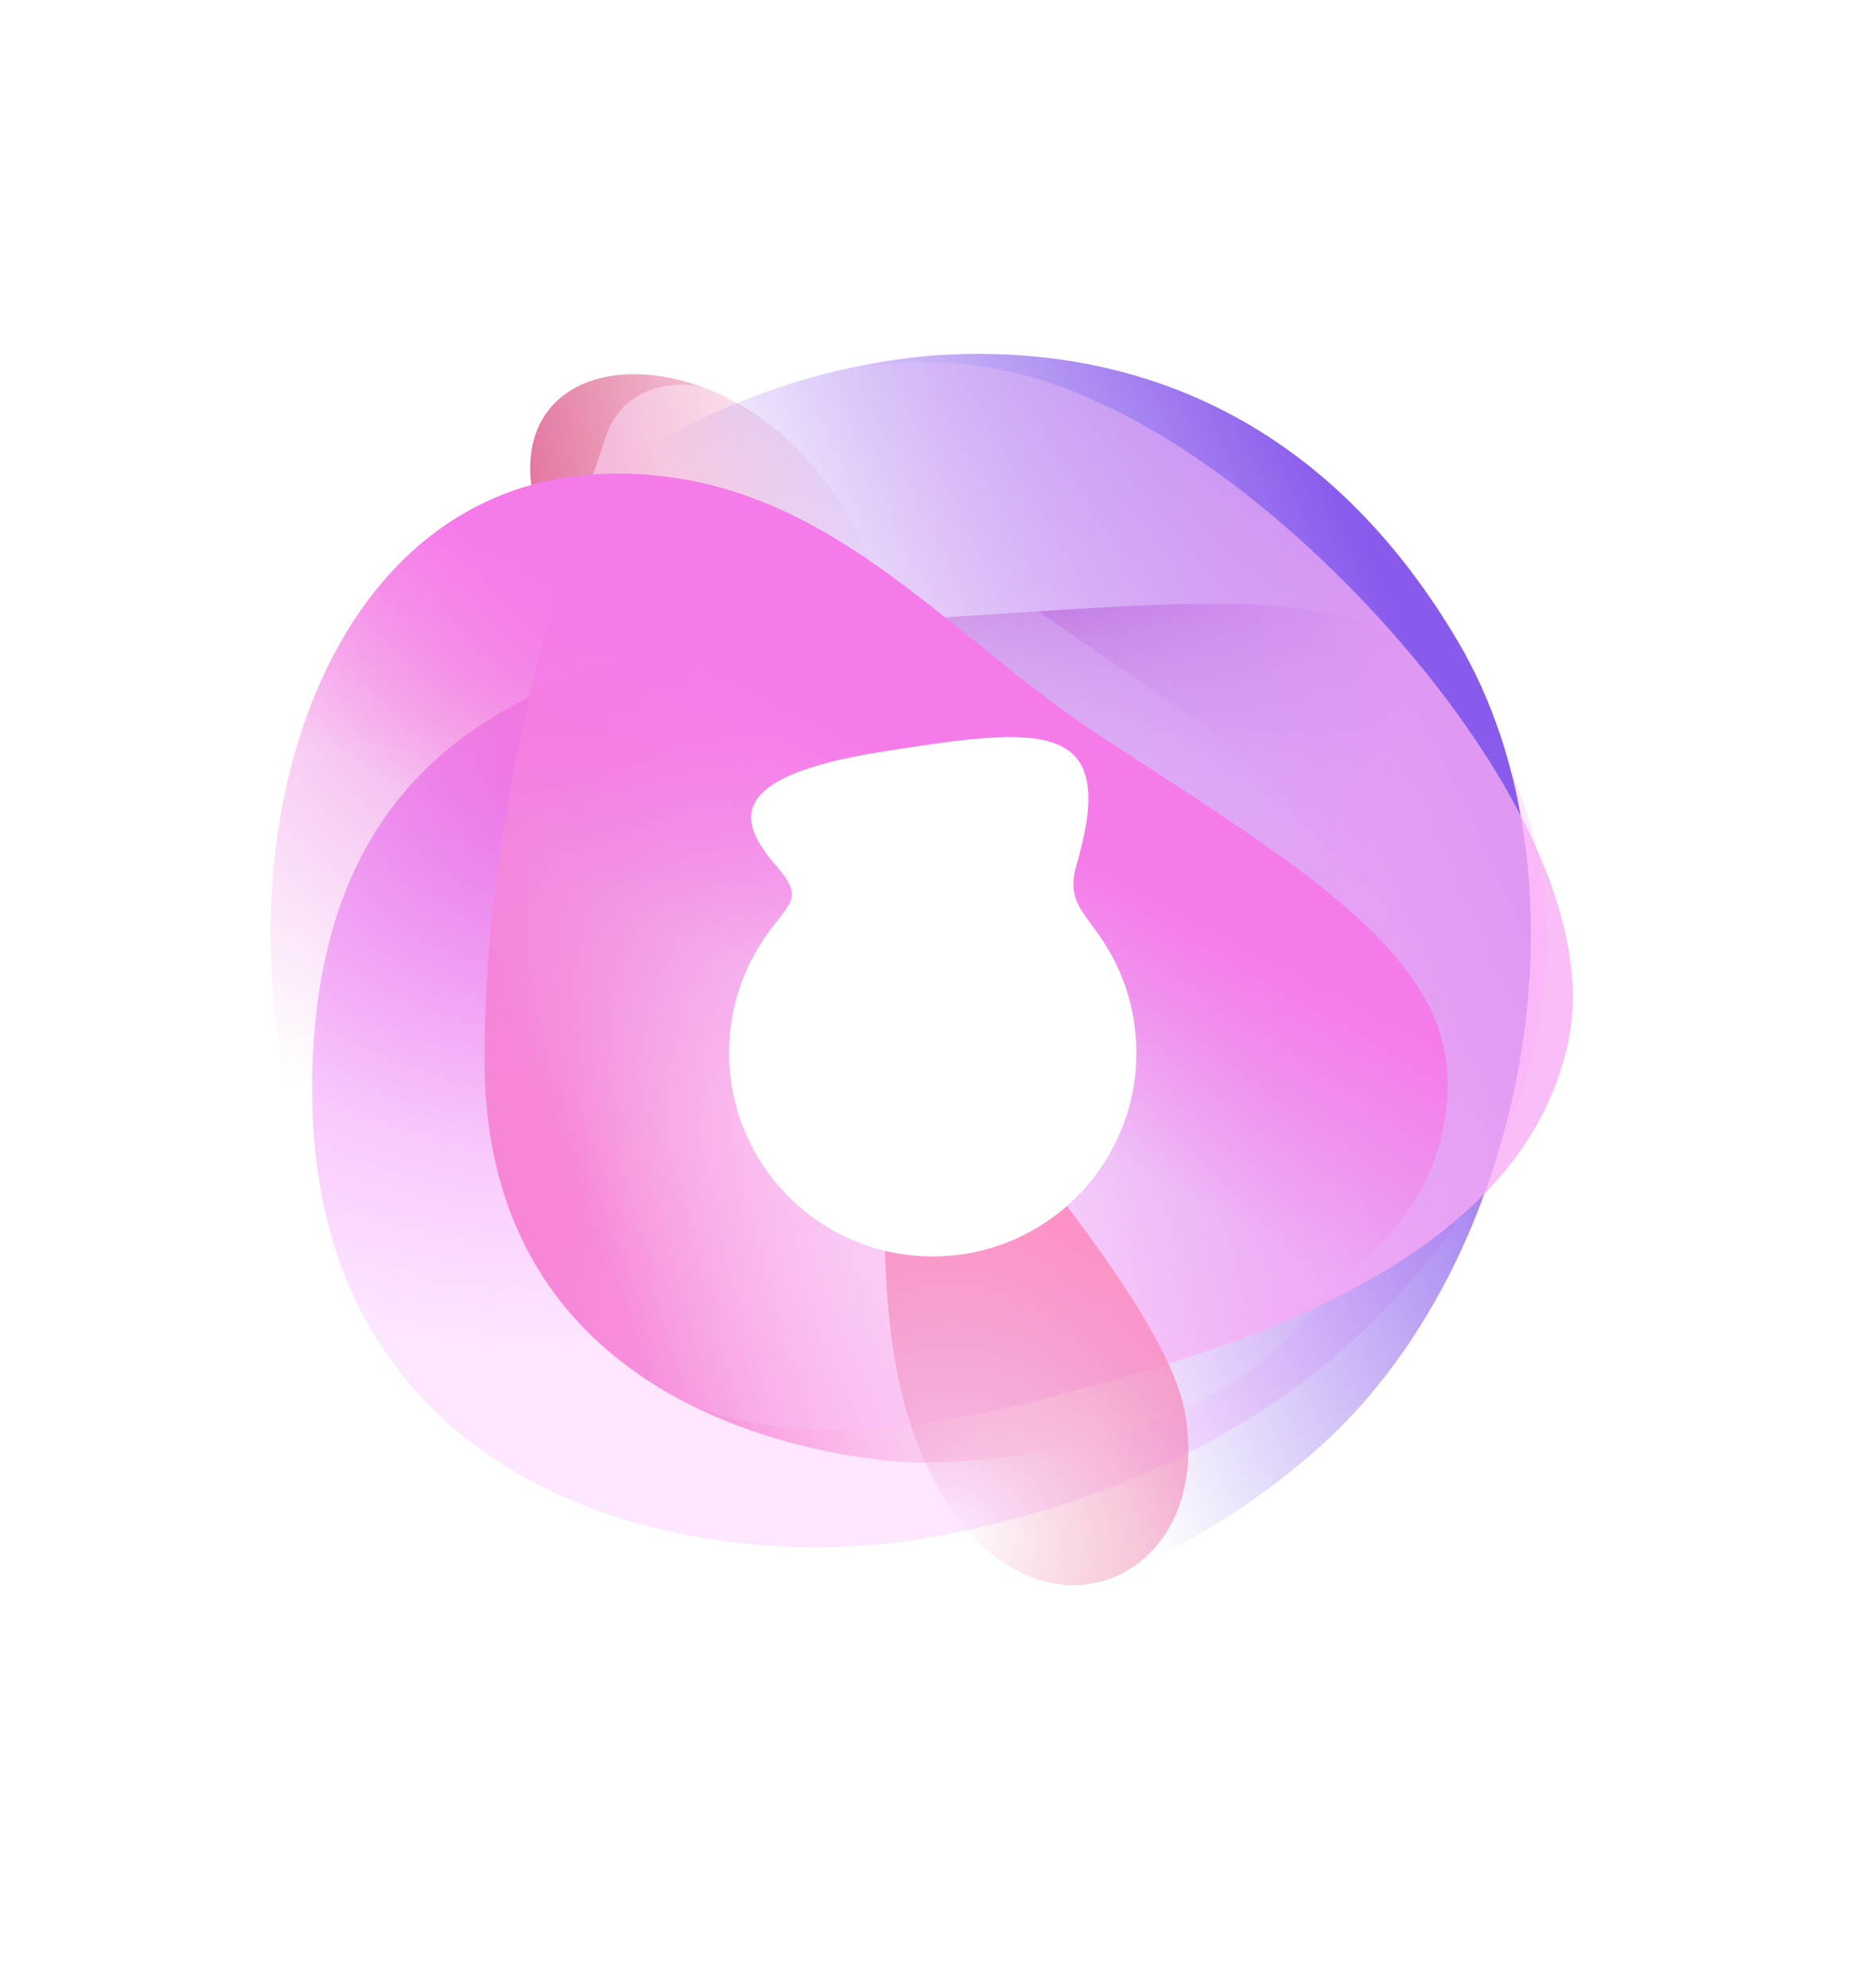
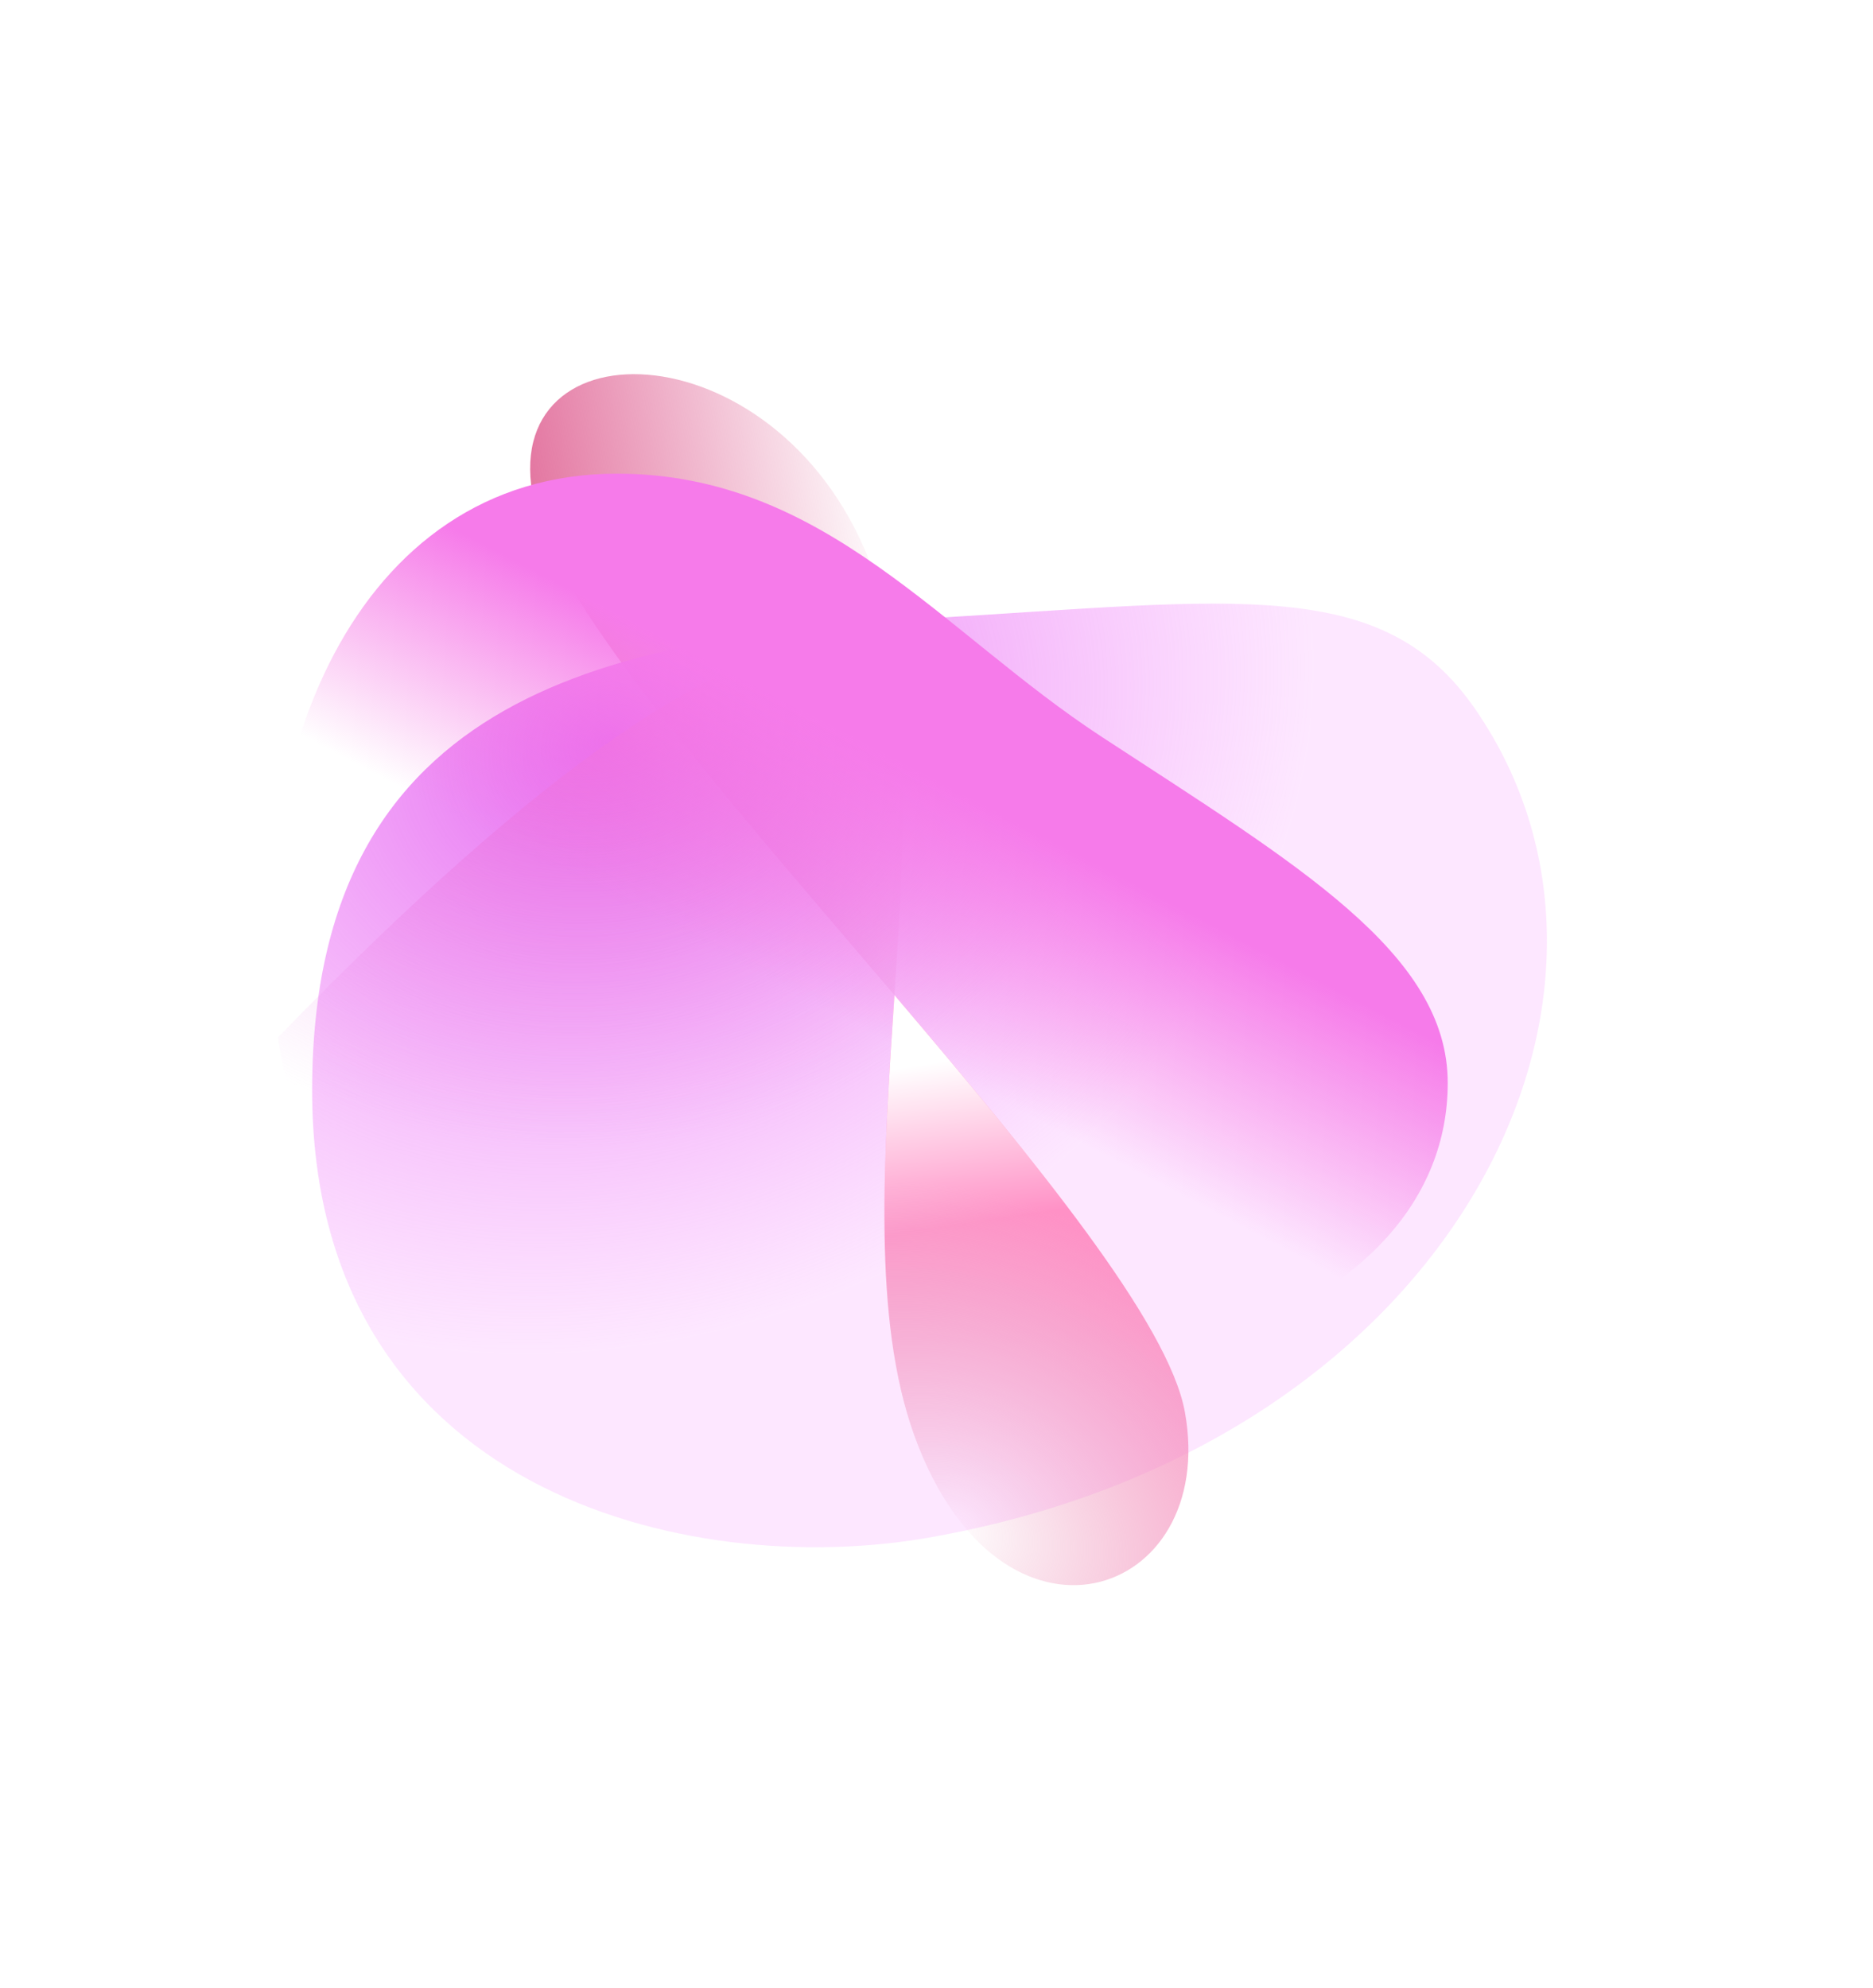
<svg xmlns="http://www.w3.org/2000/svg" width="180" height="191" viewBox="0 0 180 191" fill="none">
  <g id="Group 9140">
    <path id="pink-top" d="M51.787 49.93C45.81 31.075 73.403 30.621 83.058 52.69C87.941 63.849 87.004 79.713 85.955 95.614C70.95 77.983 54.921 59.816 51.787 49.93Z" fill="url(#paint0_linear_1166_5569)" />
    <g id="pink-left">
      <path d="M89.244 147.744C139.576 138.916 160.798 95.642 141.752 68.104C132.87 55.261 118.959 57.645 89.244 59.414C59.53 61.183 29.997 66.144 29.997 104.748C29.997 143.352 66.118 151.801 89.244 147.744Z" fill="url(#paint1_radial_1166_5569)" />
-       <path d="M89.244 147.744C139.576 138.916 160.798 95.642 141.752 68.104C132.87 55.261 118.959 57.645 89.244 59.414C59.53 61.183 29.997 66.144 29.997 104.748C29.997 143.352 66.118 151.801 89.244 147.744Z" fill="url(#paint2_linear_1166_5569)" />
    </g>
    <g id="blue-middle" style="mix-blend-mode:hard-light">
-       <path d="M46.567 101.899C46.566 76.49 54.419 52.79 58.37 41.57C59.996 36.953 66.08 35.638 70.136 38.378C77.043 42.543 90.957 52.66 105.003 62.36C119.598 72.439 140.645 83.582 130.986 116.625C123.667 141.661 87.957 140.528 87.957 140.528C87.957 140.528 46.569 139.839 46.567 101.899Z" fill="url(#paint3_linear_1166_5569)" />
-     </g>
-     <path id="blue-right" d="M126.435 139.367C146.669 121.663 153.695 84.654 140.128 61.661C126.561 38.668 107.233 33.313 91.151 34.067C75.07 34.821 42.404 44.877 41.025 80.975C39.645 117.073 58.419 132.384 78.056 149.636C85.643 156.302 106.201 157.072 126.435 139.367Z" fill="url(#paint4_linear_1166_5569)" />
-     <path id="Intersect" d="M56.135 128.404C57.292 129.088 58.325 129.753 59.097 130.445C69.169 139.465 84.61 138.507 100.961 134.231C118.207 129.721 146.181 121.593 150.723 100.069C153.296 87.876 143.959 71.496 131.435 58.206C120.027 46.1 106.109 36.558 93.501 35.078C90.342 34.708 86.487 34.673 82.351 35.211C58.401 40.152 45.472 53.543 43.498 80.793C41.523 108.044 43.752 113.304 56.135 128.404Z" fill="url(#paint5_linear_1166_5569)" fill-opacity="0.78" />
+       </g>
    <g id="green-left" style="mix-blend-mode:color-dodge">
-       <path d="M26.714 99.678C22.962 73.612 34.017 45.512 59.297 45.512C79.255 45.512 90.534 60.77 105.867 70.792C124.697 83.101 139.131 91.589 139.131 104.056C139.131 126.676 105.407 138.689 73.24 125.812C49.77 116.417 30.466 125.744 26.714 99.678Z" fill="url(#paint6_radial_1166_5569)" fill-opacity="0.8" />
+       <path d="M26.714 99.678C79.255 45.512 90.534 60.77 105.867 70.792C124.697 83.101 139.131 91.589 139.131 104.056C139.131 126.676 105.407 138.689 73.24 125.812C49.77 116.417 30.466 125.744 26.714 99.678Z" fill="url(#paint6_radial_1166_5569)" fill-opacity="0.8" />
    </g>
    <path id="green-left_2" d="M26.714 99.678C22.962 73.612 34.017 45.512 59.297 45.512C79.255 45.512 90.534 60.77 105.867 70.792C124.697 83.101 139.131 91.589 139.131 104.056C139.131 126.676 105.407 138.689 73.24 125.812C49.77 116.417 30.466 125.744 26.714 99.678Z" fill="url(#paint7_linear_1166_5569)" />
    <g id="bottom-pink">
      <path d="M87.892 137.996C96.17 160.761 117.096 153.629 113.874 135.696C112.342 127.165 99.572 111.61 85.959 95.613C84.933 111.16 83.8 126.742 87.892 137.996Z" fill="url(#paint8_radial_1166_5569)" />
      <path d="M87.892 137.996C96.17 160.761 117.096 153.629 113.874 135.696C112.342 127.165 99.572 111.61 85.959 95.613C84.933 111.16 83.8 126.742 87.892 137.996Z" fill="url(#paint9_linear_1166_5569)" />
    </g>
    <g id="highlight" filter="url(#filter0_df_1166_5569)">
-       <path d="M99.21 91.153C99.21 101.961 90.449 110.723 79.641 110.723C68.833 110.723 60.071 101.961 60.071 91.153C60.071 86.998 61.367 83.144 63.575 79.976C65.81 76.77 67.326 76.354 64.772 73.397C61.455 69.555 58.539 64.79 74.796 62.222C89.962 59.826 97.589 58.928 93.5 72.922C92.566 76.117 93.598 77.04 95.541 79.743C97.85 82.955 99.21 86.895 99.21 91.153Z" fill="white" />
-     </g>
+       </g>
  </g>
  <defs>
    <filter id="filter0_df_1166_5569" x="0.071" y="0.82" width="179.14" height="189.902" filterUnits="userSpaceOnUse" color-interpolation-filters="sRGB">
      <feFlood flood-opacity="0" result="BackgroundImageFix" />
      <feColorMatrix in="SourceAlpha" type="matrix" values="0 0 0 0 0 0 0 0 0 0 0 0 0 0 0 0 0 0 127 0" result="hardAlpha" />
      <feOffset dx="10" dy="10" />
      <feGaussianBlur stdDeviation="35" />
      <feColorMatrix type="matrix" values="0 0 0 0 1 0 0 0 0 1 0 0 0 0 1 0 0 0 1 0" />
      <feBlend mode="normal" in2="BackgroundImageFix" result="effect1_dropShadow_1166_5569" />
      <feBlend mode="normal" in="SourceGraphic" in2="effect1_dropShadow_1166_5569" result="shape" />
      <feGaussianBlur stdDeviation="12.5" result="effect2_foregroundBlur_1166_5569" />
    </filter>
    <linearGradient id="paint0_linear_1166_5569" x1="50.948" y1="49.011" x2="84.275" y2="43.492" gradientUnits="userSpaceOnUse">
      <stop stop-color="#E375A0" />
      <stop offset="1" stop-color="#E375A0" stop-opacity="0" />
    </linearGradient>
    <radialGradient id="paint1_radial_1166_5569" cx="0" cy="0" r="1" gradientUnits="userSpaceOnUse" gradientTransform="translate(58.678 71.565) rotate(69.22) scale(56.986 68.95)">
      <stop stop-color="#E466EF" />
      <stop offset="1" stop-color="#F8A8FF" stop-opacity="0.27" />
    </radialGradient>
    <linearGradient id="paint2_linear_1166_5569" x1="93.119" y1="57.917" x2="92.593" y2="75.64" gradientUnits="userSpaceOnUse">
      <stop stop-color="#B850C1" />
      <stop offset="1" stop-color="#DCADE0" stop-opacity="0" />
    </linearGradient>
    <linearGradient id="paint3_linear_1166_5569" x1="55.305" y1="113.855" x2="98.534" y2="97.3" gradientUnits="userSpaceOnUse">
      <stop stop-color="#F786D7" />
      <stop offset="1" stop-color="white" stop-opacity="0.41" />
    </linearGradient>
    <linearGradient id="paint4_linear_1166_5569" x1="146.903" y1="88.101" x2="94.051" y2="111.919" gradientUnits="userSpaceOnUse">
      <stop stop-color="#895BEC" />
      <stop offset="1" stop-color="#895BEC" stop-opacity="0" />
    </linearGradient>
    <linearGradient id="paint5_linear_1166_5569" x1="59.69" y1="82.495" x2="129.791" y2="95.528" gradientUnits="userSpaceOnUse">
      <stop stop-color="#FAD3FB" stop-opacity="0" />
      <stop offset="1" stop-color="#F8AAF5" />
    </linearGradient>
    <radialGradient id="paint6_radial_1166_5569" cx="0" cy="0" r="1" gradientUnits="userSpaceOnUse" gradientTransform="translate(56.048 58.898) rotate(84.377) scale(51.295 57.291)">
      <stop stop-color="#EC65D6" />
      <stop offset="1" stop-color="#EC8BE8" stop-opacity="0" />
    </radialGradient>
    <linearGradient id="paint7_linear_1166_5569" x1="117.997" y1="117.203" x2="133.094" y2="88.311" gradientUnits="userSpaceOnUse">
      <stop stop-color="#F67BE2" stop-opacity="0" />
      <stop offset="0.75" stop-color="#F67BEA" />
    </linearGradient>
    <radialGradient id="paint8_radial_1166_5569" cx="0" cy="0" r="1" gradientUnits="userSpaceOnUse" gradientTransform="translate(91.177 146.964) rotate(-68.208) scale(32.214 41.359)">
      <stop stop-color="#E375A0" stop-opacity="0" />
      <stop offset="1" stop-color="#FF91C6" />
    </radialGradient>
    <linearGradient id="paint9_linear_1166_5569" x1="87.958" y1="102.356" x2="90.257" y2="117.992" gradientUnits="userSpaceOnUse">
      <stop stop-color="white" />
      <stop offset="1" stop-color="white" stop-opacity="0" />
    </linearGradient>
  </defs>
</svg>